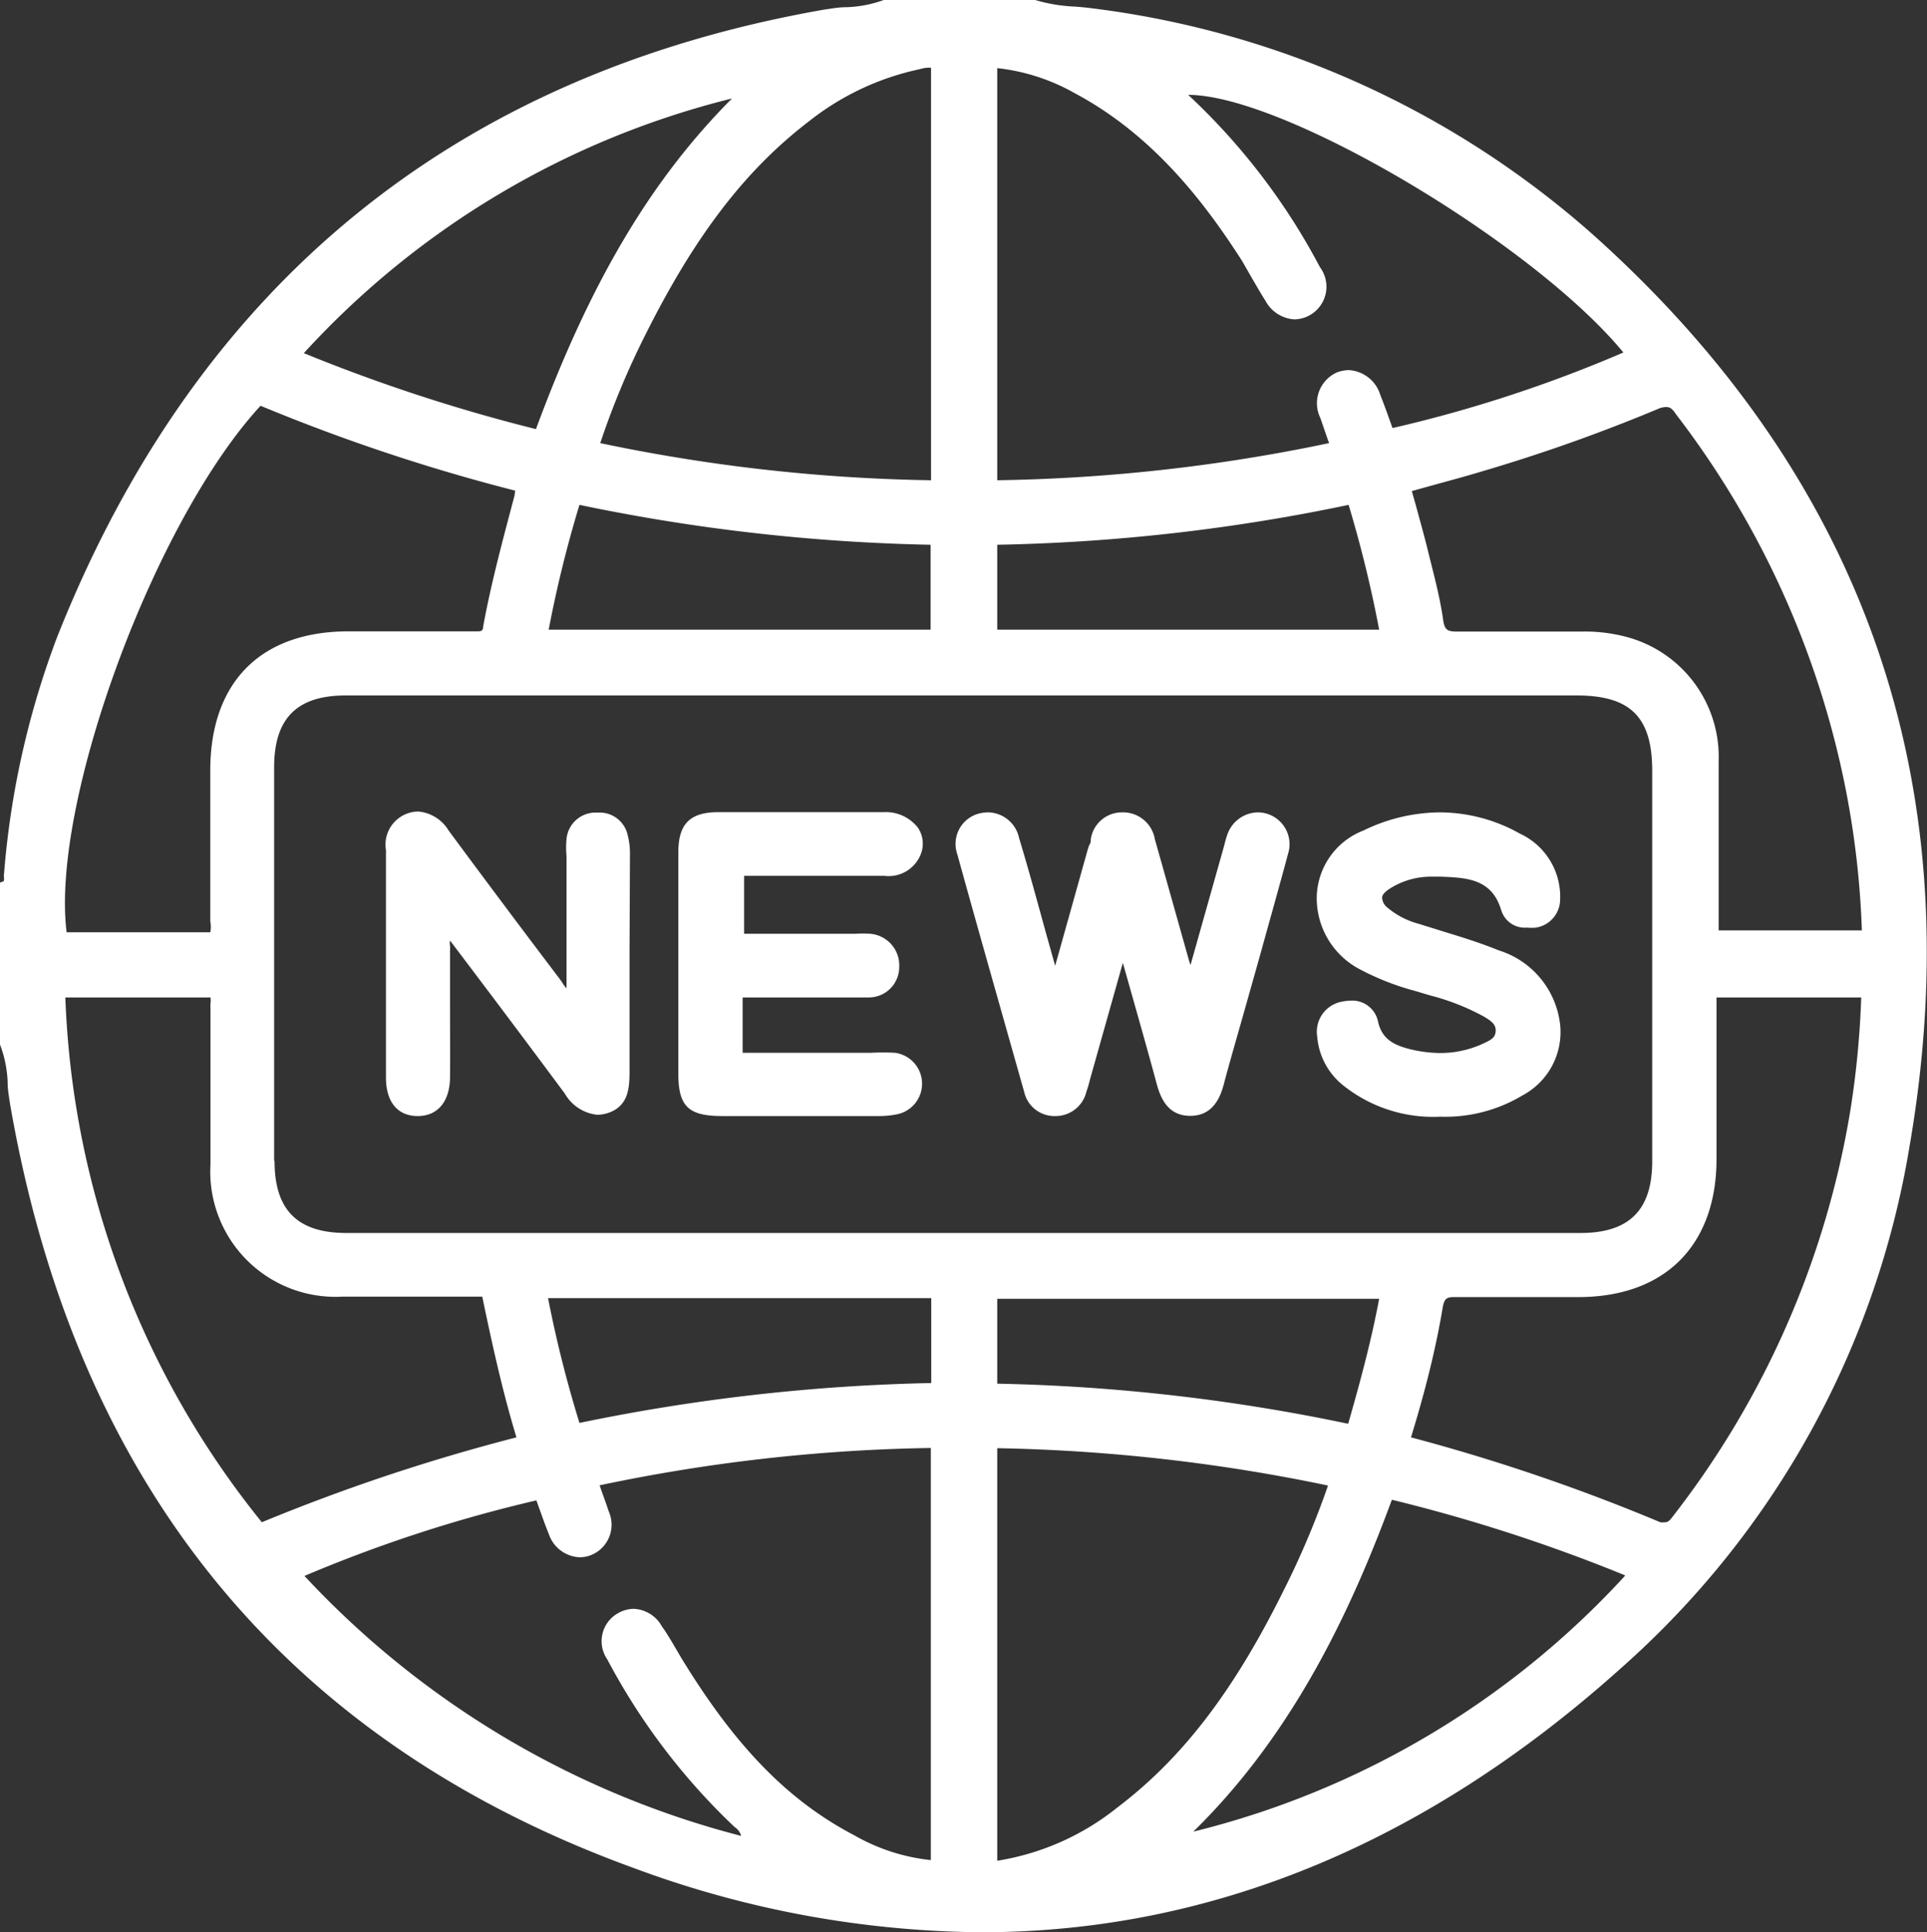
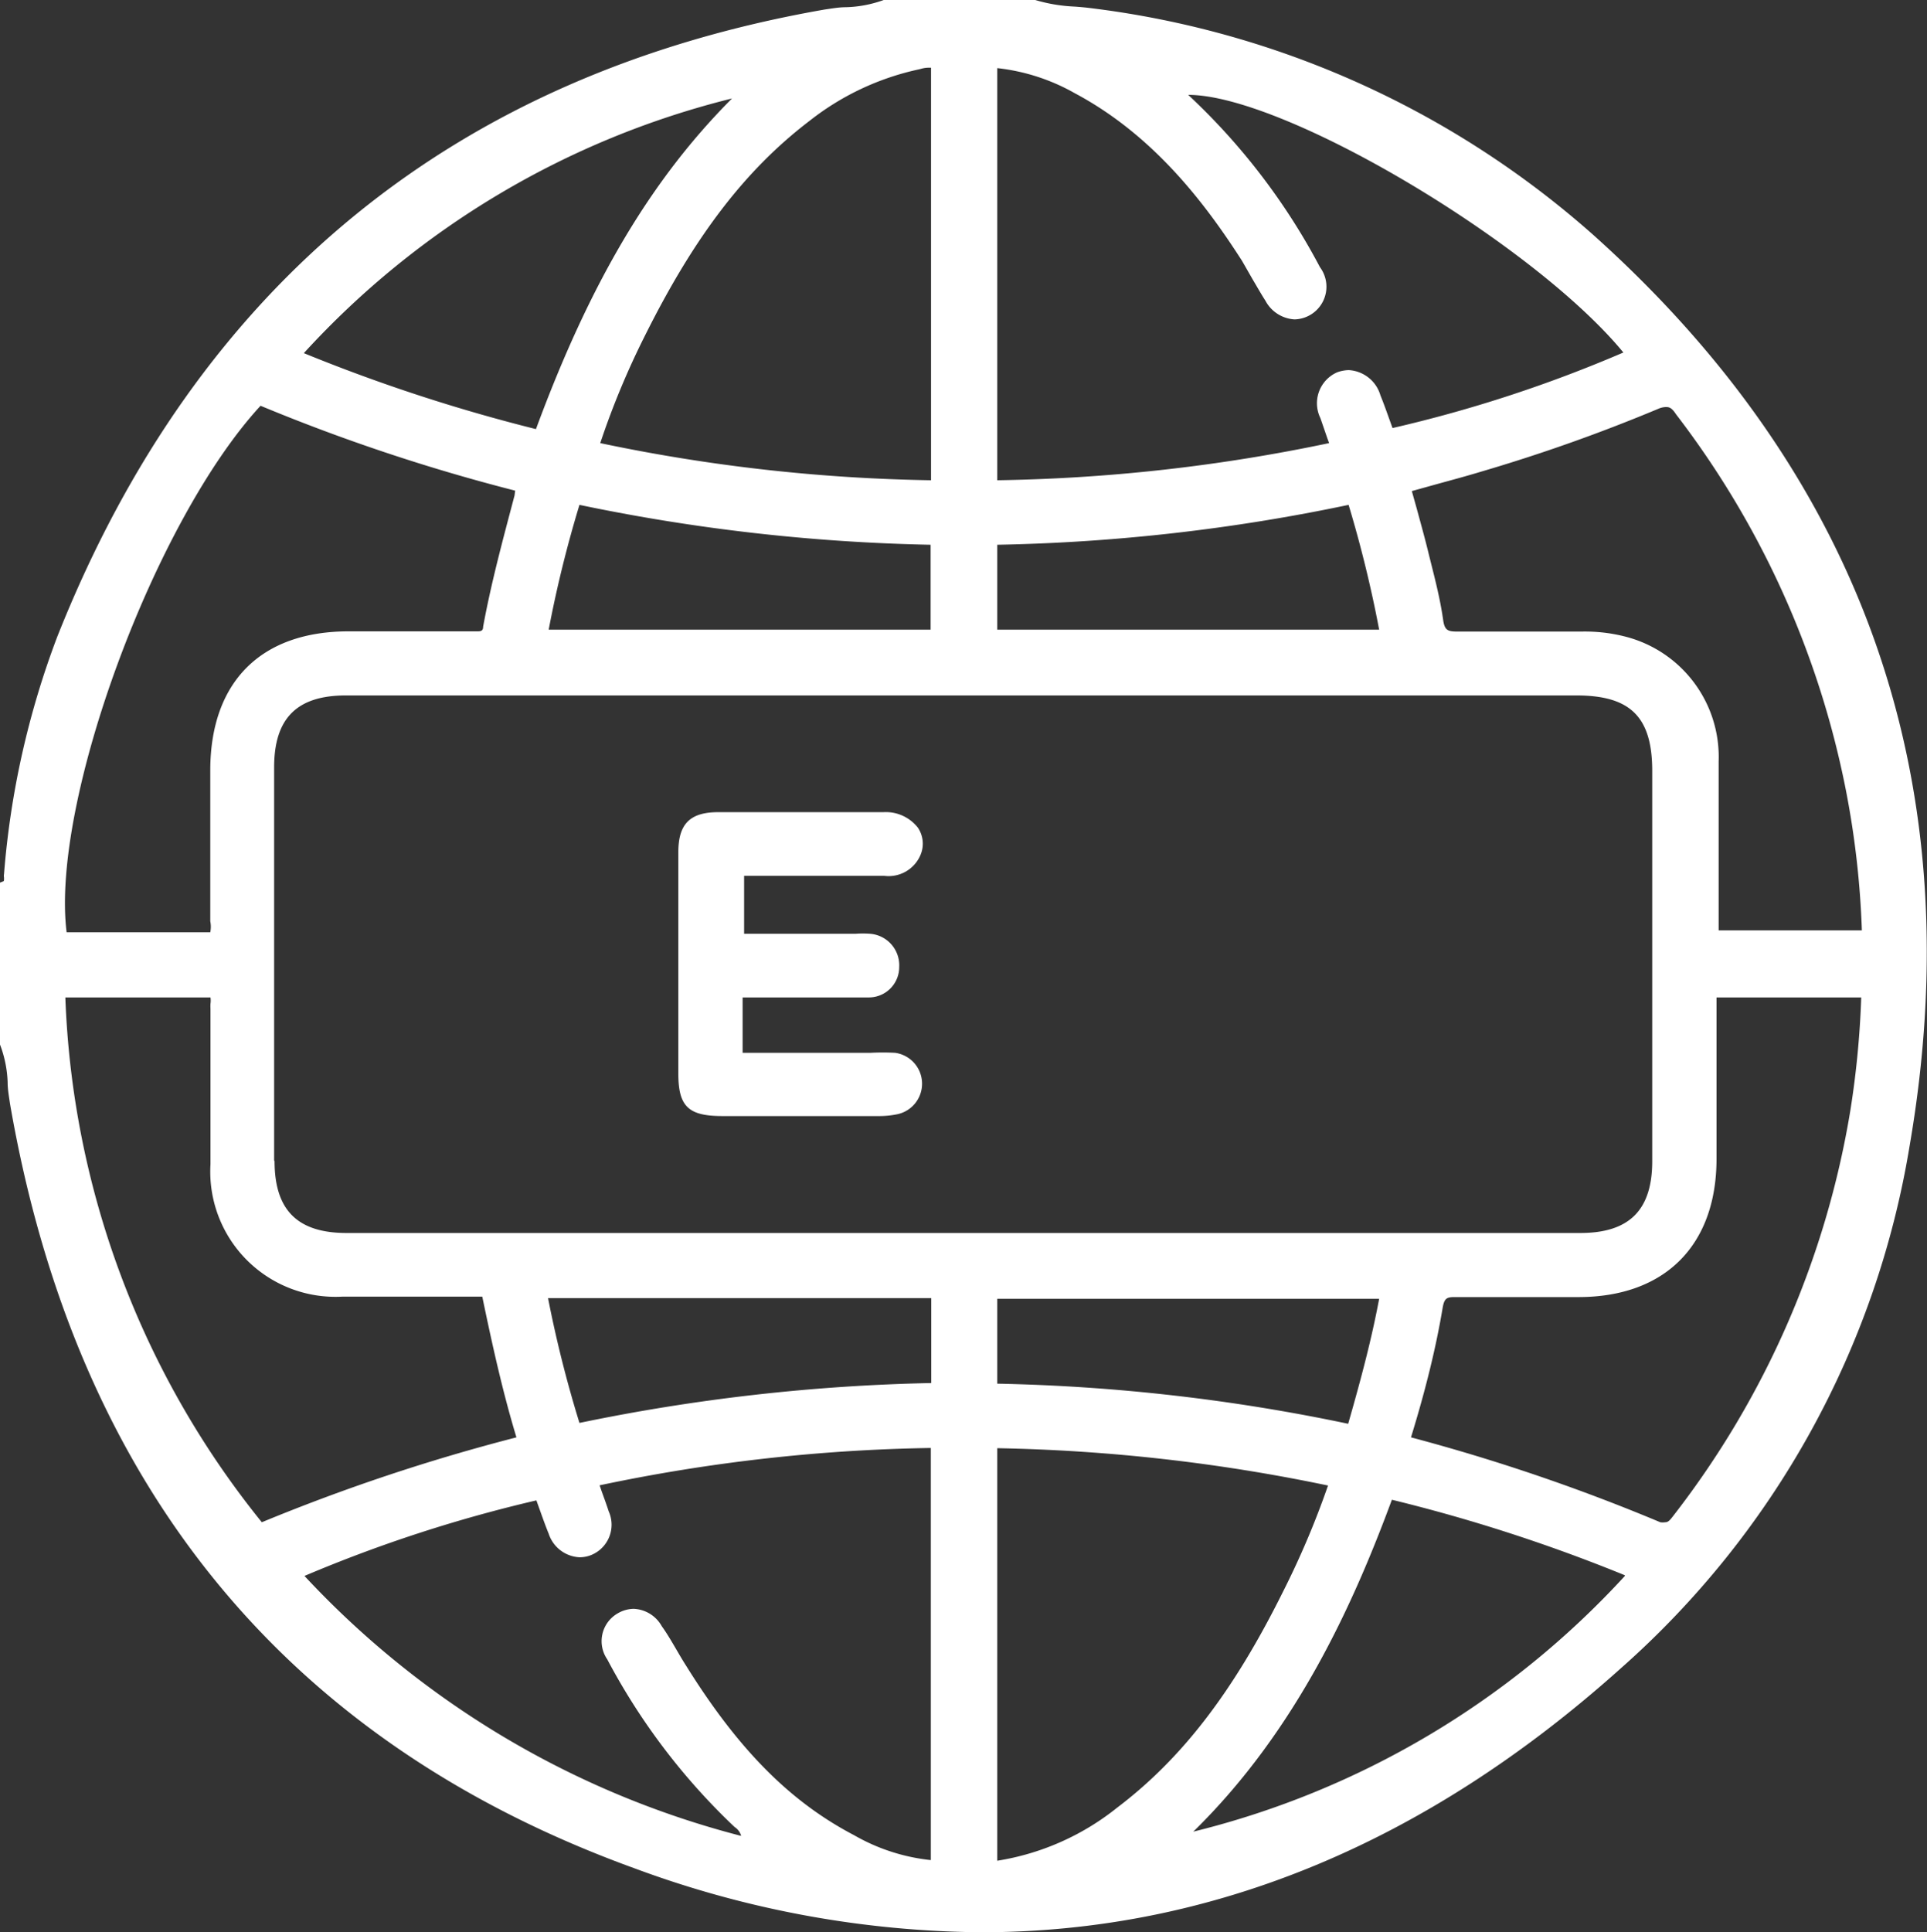
<svg xmlns="http://www.w3.org/2000/svg" viewBox="0 0 90.82 91.05">
  <rect x="0" y="0" width="90.82" height="91.05" fill="#333333" stroke="none" />
  <defs>
    <style>.cls-1{fill:#fff;}</style>
  </defs>
  <g id="Layer_2" data-name="Layer 2">
    <g id="Layer_1-2" data-name="Layer 1">
      <path class="cls-1" d="M75.07,11.05A43.69,43.69,0,0,0,51.54.4q-.45-.06-.9-.09A7.62,7.62,0,0,1,48.79,0L41.65,0a5.63,5.63,0,0,1-1.79.34c-.32,0-.65.06-1,.11C21.46,3.49,9.28,13.42,2.7,30A40.45,40.45,0,0,0,.19,41.18a.54.54,0,0,0,0,.18c0,.16,0,.16-.06.18L0,41.59l0,7.63A5.52,5.52,0,0,1,.36,51c0,.33.06.65.11,1,3.11,18,13,30.09,29.47,36.05a48,48,0,0,0,16.3,3c10.81,0,20.94-4.18,30.13-12.42A41.89,41.89,0,0,0,90,54C92.93,37,87.9,22.53,75.07,11.05ZM47,65.2v-4H65c-.35,1.86-.82,3.66-1.46,5.89A88.75,88.75,0,0,0,47,65.2ZM62.59,70A40.58,40.58,0,0,1,60.47,75c-2.35,4.73-4.77,7.87-7.82,10.18A12.06,12.06,0,0,1,47,87.68V68.24A83.44,83.44,0,0,1,62.59,70Zm14,4.25A40.86,40.86,0,0,1,56.24,86.31c4.9-4.79,7.58-10.83,9.36-15.64A77.77,77.77,0,0,1,76.56,74.22ZM68,61.58c.08-.4.19-.46.55-.46v-.18h0l0,.18h5.84c4.07,0,6.5-2.43,6.51-6.49V47h6.82a42.94,42.94,0,0,1-.51,5.31,42.32,42.32,0,0,1-8.35,19.12c-.16.21-.24.3-.38.3a.8.8,0,0,1-.23,0,90.24,90.24,0,0,0-11.75-4h0C67.2,65.46,67.69,63.45,68,61.58ZM27.31,73.38a1.44,1.44,0,0,0,.54-.1,1.54,1.54,0,0,0,.84-2.06c-.1-.31-.21-.61-.33-.94l-.1-.29a81.42,81.42,0,0,1,15.61-1.76V87.65a9.17,9.17,0,0,1-3.61-1.17c-3-1.57-5.44-4-7.93-8-.18-.28-.34-.56-.51-.85s-.41-.7-.63-1a1.59,1.59,0,0,0-1.32-.82,1.52,1.52,0,0,0-.75.21,1.51,1.51,0,0,0-.5,2.17,30.49,30.49,0,0,0,6,7.9.72.72,0,0,1,.31.42A42.68,42.68,0,0,1,14.35,74.26,66.57,66.57,0,0,1,25.28,70.7l.14.39c.14.39.28.79.44,1.18A1.61,1.61,0,0,0,27.31,73.38ZM25.83,61.17H43.89v4a90.44,90.44,0,0,0-16.58,1.88A56.55,56.55,0,0,1,25.83,61.17ZM59.07,13.22c.19.32.37.64.57.95a1.66,1.66,0,0,0,1.37.88,1.54,1.54,0,0,0,1.2-2.46A30.6,30.6,0,0,0,56,4.47c4.53,0,16.28,7,20.51,12.14a63.69,63.69,0,0,1-10.88,3.56l-.13-.36c-.14-.39-.28-.79-.44-1.18a1.65,1.65,0,0,0-1.49-1.19,1.71,1.71,0,0,0-.54.1,1.59,1.59,0,0,0-.8,2.16l.32.93.09.25A81.84,81.84,0,0,1,47,22.63V3.21a9.5,9.5,0,0,1,3.65,1.18c3.76,2,6.19,5.26,7.88,7.89C58.71,12.59,58.89,12.91,59.07,13.22Zm6,16.45H47v-4a88.43,88.43,0,0,0,16.56-1.88A57.33,57.33,0,0,1,65,29.67ZM24.25,23.35c-.56,2.12-1.1,4.11-1.48,6.18,0,.2-.11.22-.26.22l-.33,0H16.43c-4.14,0-6.52,2.39-6.52,6.56v2.1c0,1.6,0,3.19,0,4.79,0,.07,0,.14,0,.21a1.3,1.3,0,0,1,0,.52H3.14c-.76-6.1,4.13-19.38,9.14-24.81a88,88,0,0,0,12,4Zm3.06.44a89.33,89.33,0,0,0,16.55,1.88v4h-18A56.5,56.5,0,0,1,27.31,23.79ZM43.42,3.24a1.26,1.26,0,0,1,.33-.05h.13V22.63a81.63,81.63,0,0,1-15.59-1.75,38.09,38.09,0,0,1,2.11-5.07C32.74,11.12,35.13,8,38.16,5.69A12.61,12.61,0,0,1,43.3,3.27Zm-29.1,13.4a40.52,40.52,0,0,1,20.18-12c-3.82,3.83-6.69,8.67-9.24,15.58A80.34,80.34,0,0,1,14.32,16.64ZM9.92,47a1,1,0,0,1,0,.3,2,2,0,0,0,0,.23c0,1.09,0,2.19,0,3.28,0,1.35,0,2.7,0,4.05a5.9,5.9,0,0,0,6.2,6.24l2.55,0h4.06c.52,2.51,1,4.62,1.61,6.63a90.53,90.53,0,0,0-12,4A41.73,41.73,0,0,1,3.08,47Zm3,7.69V36.16c0-2.31,1.07-3.39,3.38-3.39h58c2.53,0,3.57,1,3.57,3.56V54.71c0,2.31-1.08,3.39-3.39,3.39H16.33C14,58.1,12.94,57,12.94,54.71ZM81,43.84V41.53c0-1.89,0-3.77,0-5.65A5.85,5.85,0,0,0,76.61,30a7.63,7.63,0,0,0-2.06-.24H71.46c-.91,0-1.83,0-2.79,0-.44,0-.58-.07-.65-.52-.14-1-.38-1.92-.61-2.84l-.07-.28c-.17-.71-.37-1.42-.57-2.16l-.23-.82.9-.25c.79-.22,1.59-.43,2.38-.67a80,80,0,0,0,8.32-2.95,1,1,0,0,1,.36-.09c.14,0,.27,0,.49.34A42.55,42.55,0,0,1,87,37.25a41.75,41.75,0,0,1,.75,6.59Z" />
-       <path class="cls-1" d="M59.73,38.35a1.47,1.47,0,0,0-.46-.07,1.55,1.55,0,0,0-1.44,1.09c-.06.17-.1.35-.15.53l-.07.25-1.5,5.32a2.25,2.25,0,0,1-.08-.24s-1.29-4.59-1.6-5.68a1.52,1.52,0,0,0-1.55-1.27h0a1.48,1.48,0,0,0-1.47,1.26c0,.1,0,.19-.08.29l-.07.22-1.53,5.46s-.44-1.57-.44-1.57c-.41-1.49-.82-3-1.26-4.45a1.52,1.52,0,0,0-1.45-1.21,1.82,1.82,0,0,0-.46.06,1.48,1.48,0,0,0-1,1.92c.9,3.26,1.83,6.52,2.75,9.78l.4,1.41a1.46,1.46,0,0,0,1.47,1.14h0a1.49,1.49,0,0,0,1.46-1.14,5.54,5.54,0,0,0,.17-.58l1.55-5.5.39,1.38c.41,1.45.82,2.89,1.21,4.34.19.69.54,1.49,1.58,1.49s1.4-.83,1.57-1.46c.3-1.13.63-2.26.95-3.39L59.39,45c.44-1.59.89-3.18,1.32-4.78A1.5,1.5,0,0,0,59.73,38.35Z" />
      <path class="cls-1" d="M41.67,41.27a1.63,1.63,0,0,0,1.72-1A1.35,1.35,0,0,0,43.26,39a1.92,1.92,0,0,0-1.62-.73l-3.78,0-4,0c-1.34,0-1.89.55-1.89,1.89,0,3.48,0,7,0,10.43,0,1.57.49,2,2.09,2H41.4a4.25,4.25,0,0,0,.91-.09,1.47,1.47,0,0,0-.12-2.89,11.09,11.09,0,0,0-1.17,0H35V47h4.19c.59,0,1.19,0,1.78,0a1.43,1.43,0,0,0,1.41-1.43A1.49,1.49,0,0,0,41,44a4.93,4.93,0,0,0-.67,0H35.07V41.27Z" />
-       <path class="cls-1" d="M29.69,40.26a3.41,3.41,0,0,0-.11-.92,1.35,1.35,0,0,0-1.38-1.05h-.15a1.37,1.37,0,0,0-1.35,1.25,4.21,4.21,0,0,0,0,.79v6.24a1.35,1.35,0,0,1-.2-.27l-.12-.17q-2.64-3.48-5.24-7a1.86,1.86,0,0,0-1.42-.89,1.56,1.56,0,0,0-1.53,1.82c0,1.9,0,3.81,0,5.71v5c0,1.16.55,1.82,1.5,1.82s1.51-.7,1.52-1.82,0-2.17,0-3.26V44.76a1.21,1.21,0,0,0,0-.19.69.69,0,0,1,0-.25L22.48,46q2.09,2.77,4.14,5.53a2,2,0,0,0,1.53,1,1.67,1.67,0,0,0,.52-.09c.91-.31,1-1.1,1-1.91,0-1.89,0-3.77,0-5.66Z" />
-       <path class="cls-1" d="M70.63,44.78c-.83-.34-1.7-.61-2.55-.87l-1.22-.38a3.8,3.8,0,0,1-1.48-.77.63.63,0,0,1-.24-.46c0-.13.12-.26.32-.4a3.61,3.61,0,0,1,2-.59l.45,0c1.24.05,2.41.1,2.85,1.6a1.16,1.16,0,0,0,1.2.8,2.18,2.18,0,0,0,.43,0,1.35,1.35,0,0,0,1.14-1.35,3.27,3.27,0,0,0-1.9-3.08,7.72,7.72,0,0,0-3.78-1,8.3,8.3,0,0,0-3.58.85,3.44,3.44,0,0,0-2.21,3.08,3.78,3.78,0,0,0,2.06,3.48,12.29,12.29,0,0,0,2.56,1l.74.22a10.9,10.9,0,0,1,2.53,1c.37.22.57.39.54.7s-.24.4-.6.57a4.8,4.8,0,0,1-2,.44,6.28,6.28,0,0,1-1.39-.17c-.81-.2-1.36-.48-1.55-1.3a1.24,1.24,0,0,0-1.28-1,2.4,2.4,0,0,0-.52.07,1.44,1.44,0,0,0-1.07,1.62,3.27,3.27,0,0,0,1.17,2.26,6.79,6.79,0,0,0,4.63,1.52h0a7.08,7.08,0,0,0,3.87-1,3.38,3.38,0,0,0,1.78-3.33A4.15,4.15,0,0,0,70.63,44.78Z" />
    </g>
  </g>
</svg>